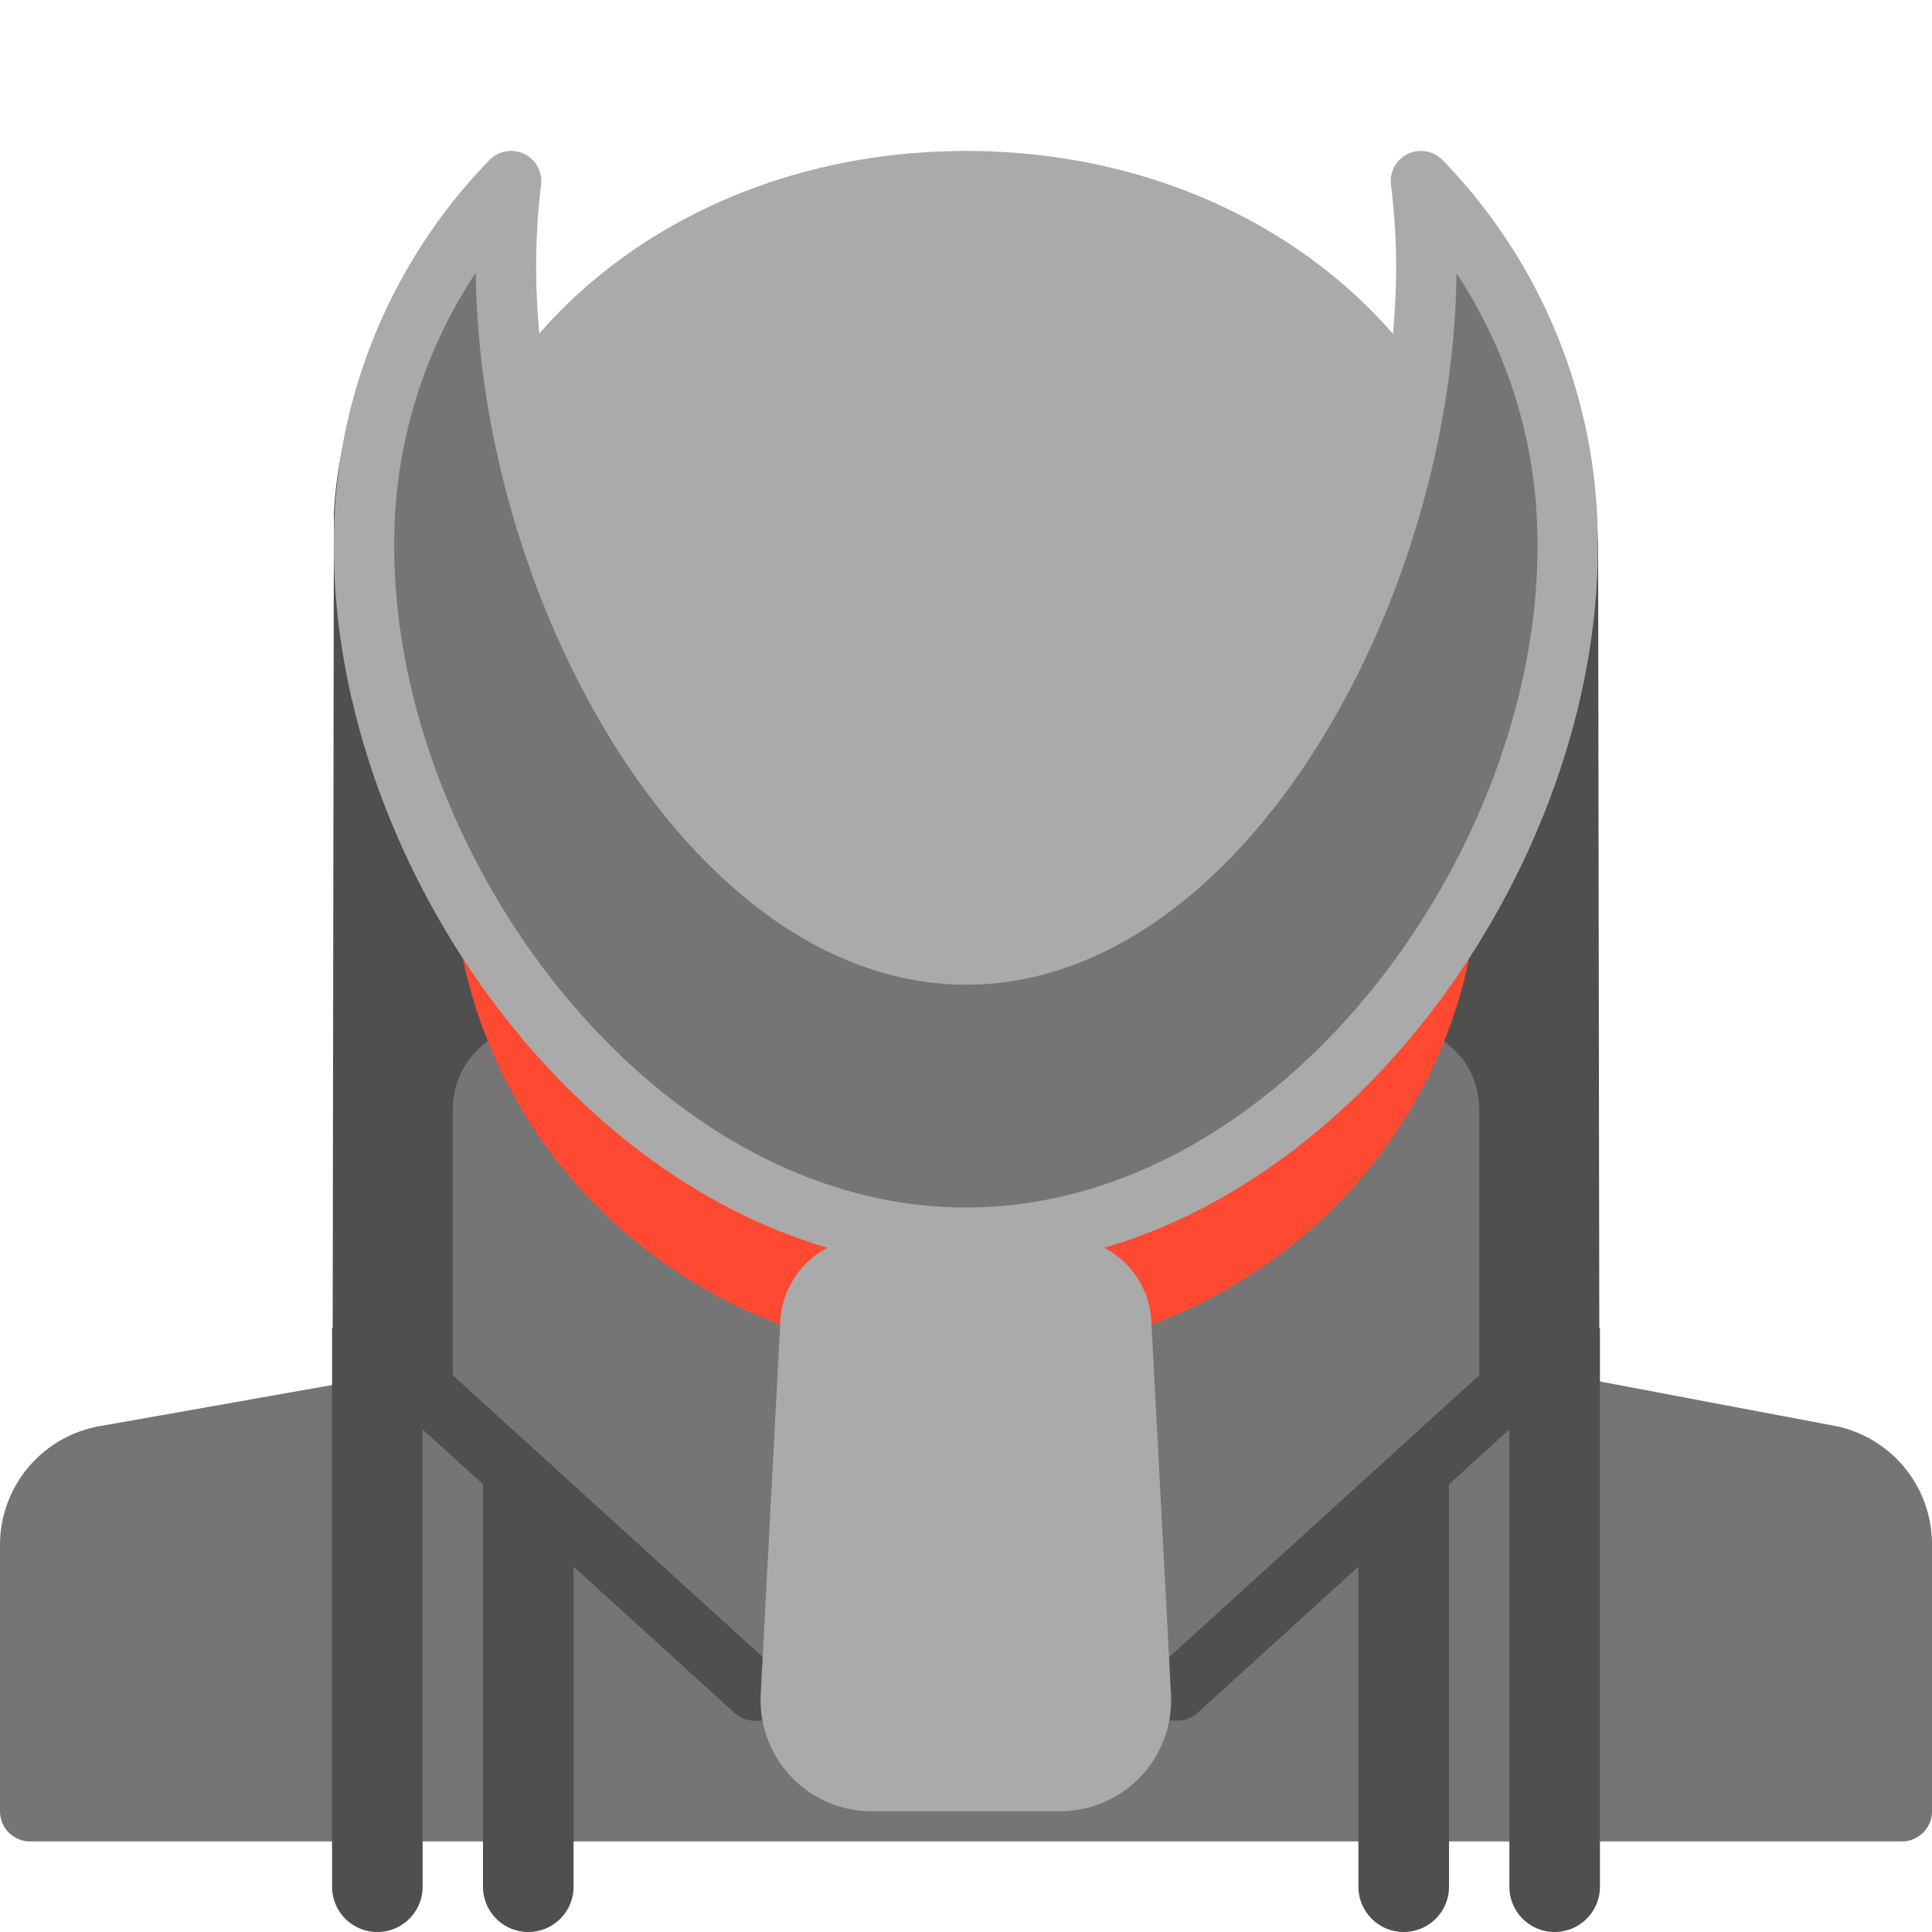
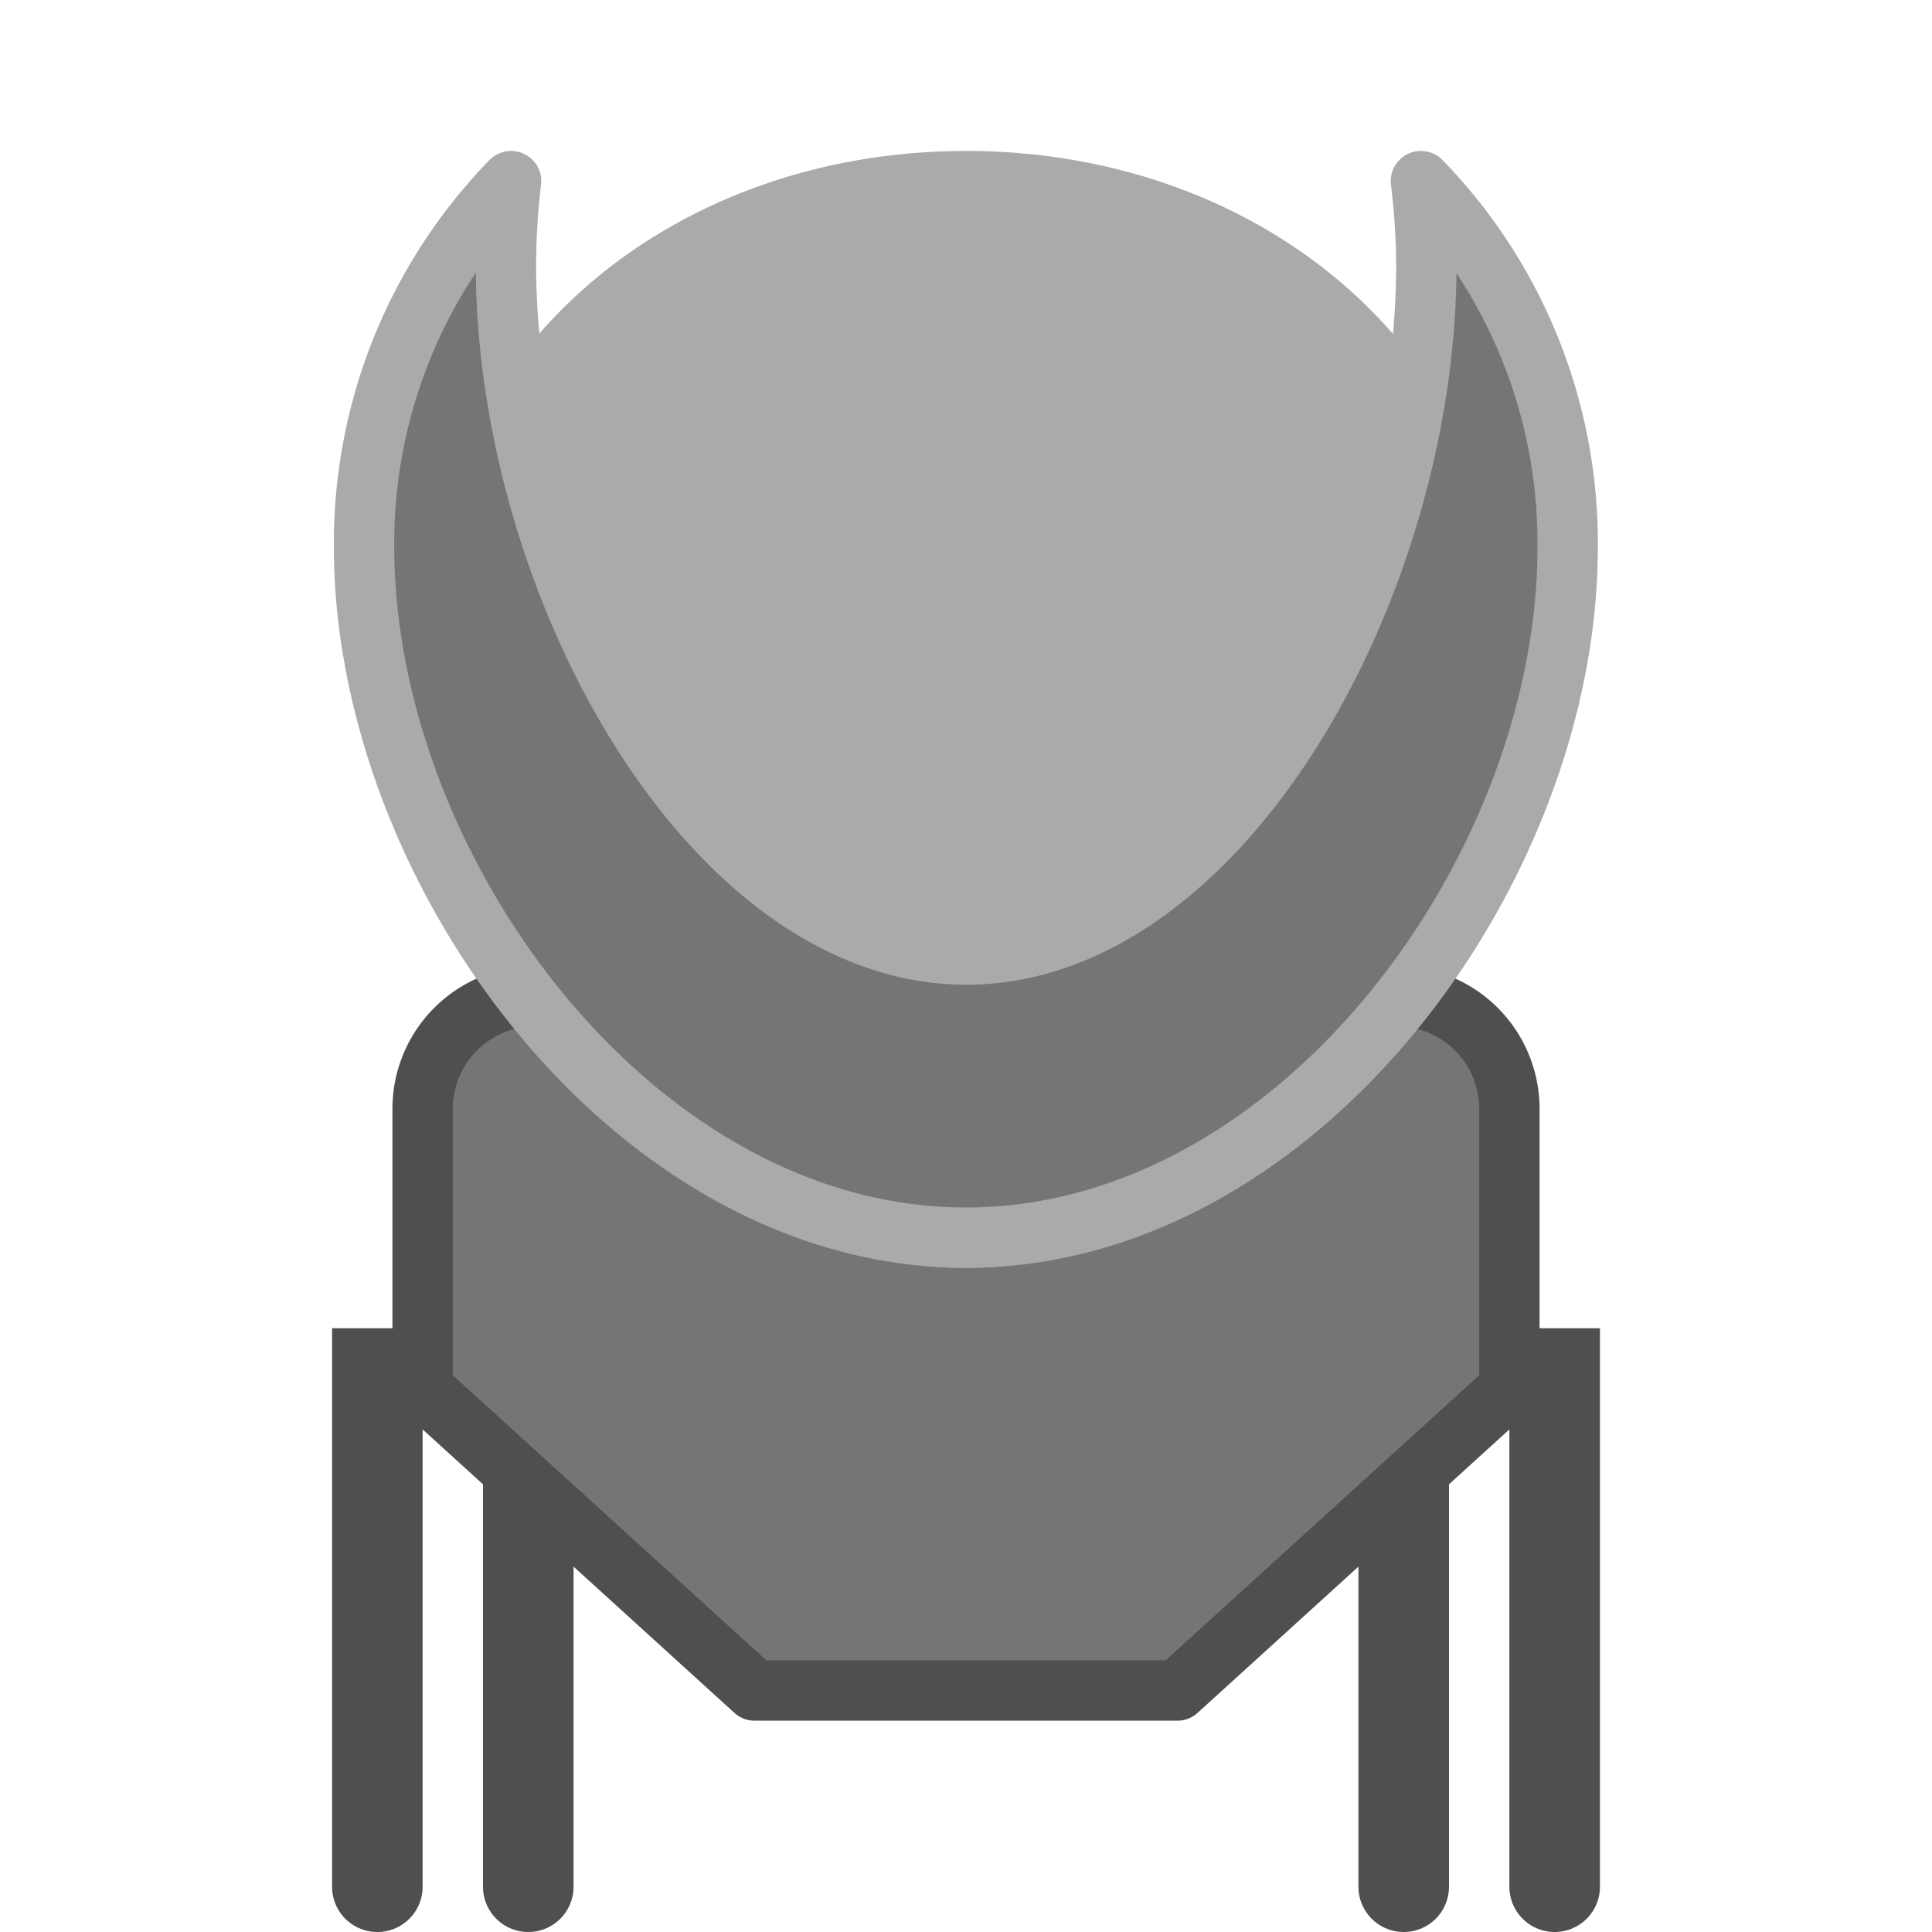
<svg xmlns="http://www.w3.org/2000/svg" viewBox="0 0 64 64">
  <defs>
    <style>.cls-1{fill:#4f4f4f;}.cls-2,.cls-3,.cls-6{fill:#757575;}.cls-2{stroke:#757575;}.cls-2,.cls-3,.cls-5,.cls-6{stroke-linecap:round;stroke-linejoin:round;stroke-width:2px;}.cls-3{stroke:#4f4f4f;}.cls-4{fill:#ff4931;}.cls-5,.cls-7{fill:#aaa;}.cls-5,.cls-6{stroke:#aaa;}</style>
  </defs>
  <title>Predator</title>
  <g id="Predator">
-     <path class="cls-1" d="M21.5,41.69h21L44.6,58H53l-.06-40C52.32,7,42.55,15,32,15h0c-10.55,0-20.32-9-20.94,2L11,58h8.4Z" />
-     <path class="cls-2" d="M63,60H1V51.15a3,3,0,0,1,2.58-2.94L33,43l27.45,5.19A3,3,0,0,1,63,51.12Z" />
    <path class="cls-3" d="M50,46,39,56H25L14,46V36.73A3.73,3.73,0,0,1,17.73,33H46.27A3.73,3.73,0,0,1,50,36.73Z" />
-     <ellipse class="cls-4" cx="32" cy="28.5" rx="17" ry="16.5" />
    <path class="cls-5" d="M49,21.5C49,12.39,41.39,6,32,6S15,12.39,15,21.5,22.61,41,32,41,49,30.61,49,21.5Z" />
    <path class="cls-6" d="M47.07,6a23.77,23.77,0,0,1,.18,2.76c0,10.68-6.82,22.86-15.24,22.86S16.76,19.44,16.76,8.76A23.77,23.77,0,0,1,16.93,6a17.19,17.19,0,0,0-4.87,12.14C12.07,28.82,21,41,32,41S51.93,28.82,51.93,18.14A17.19,17.19,0,0,0,47.07,6Z" />
-     <path class="cls-7" d="M35.12,60H28.88a3.68,3.68,0,0,1-3.68-3.87l.65-12.36A2.92,2.92,0,0,1,28.77,41h6.46a2.92,2.92,0,0,1,2.91,2.76l.65,12.36A3.68,3.68,0,0,1,35.12,60Z" />
-     <path class="cls-1" d="M11,44h3a0,0,0,0,1,0,0V62.5A1.5,1.5,0,0,1,12.5,64h0A1.5,1.5,0,0,1,11,62.5V44a0,0,0,0,1,0,0Z" />
+     <path class="cls-1" d="M11,44h3a0,0,0,0,1,0,0V62.5A1.5,1.5,0,0,1,12.5,64h0A1.5,1.5,0,0,1,11,62.5V44a0,0,0,0,1,0,0" />
    <path class="cls-1" d="M16,49h1.37A1.63,1.63,0,0,1,19,50.63V62.5A1.5,1.5,0,0,1,17.5,64h0A1.5,1.5,0,0,1,16,62.5V49a0,0,0,0,1,0,0Z" />
    <path class="cls-1" d="M51.5,44h0A1.5,1.5,0,0,1,53,45.5V64a0,0,0,0,1,0,0H50a0,0,0,0,1,0,0V45.5A1.5,1.5,0,0,1,51.5,44Z" transform="translate(103 108) rotate(180)" />
    <path class="cls-1" d="M46.5,49h0A1.5,1.5,0,0,1,48,50.5V62.37A1.63,1.63,0,0,1,46.37,64H45a0,0,0,0,1,0,0V50.5A1.5,1.5,0,0,1,46.5,49Z" transform="translate(93 113) rotate(-180)" />
  </g>
</svg>